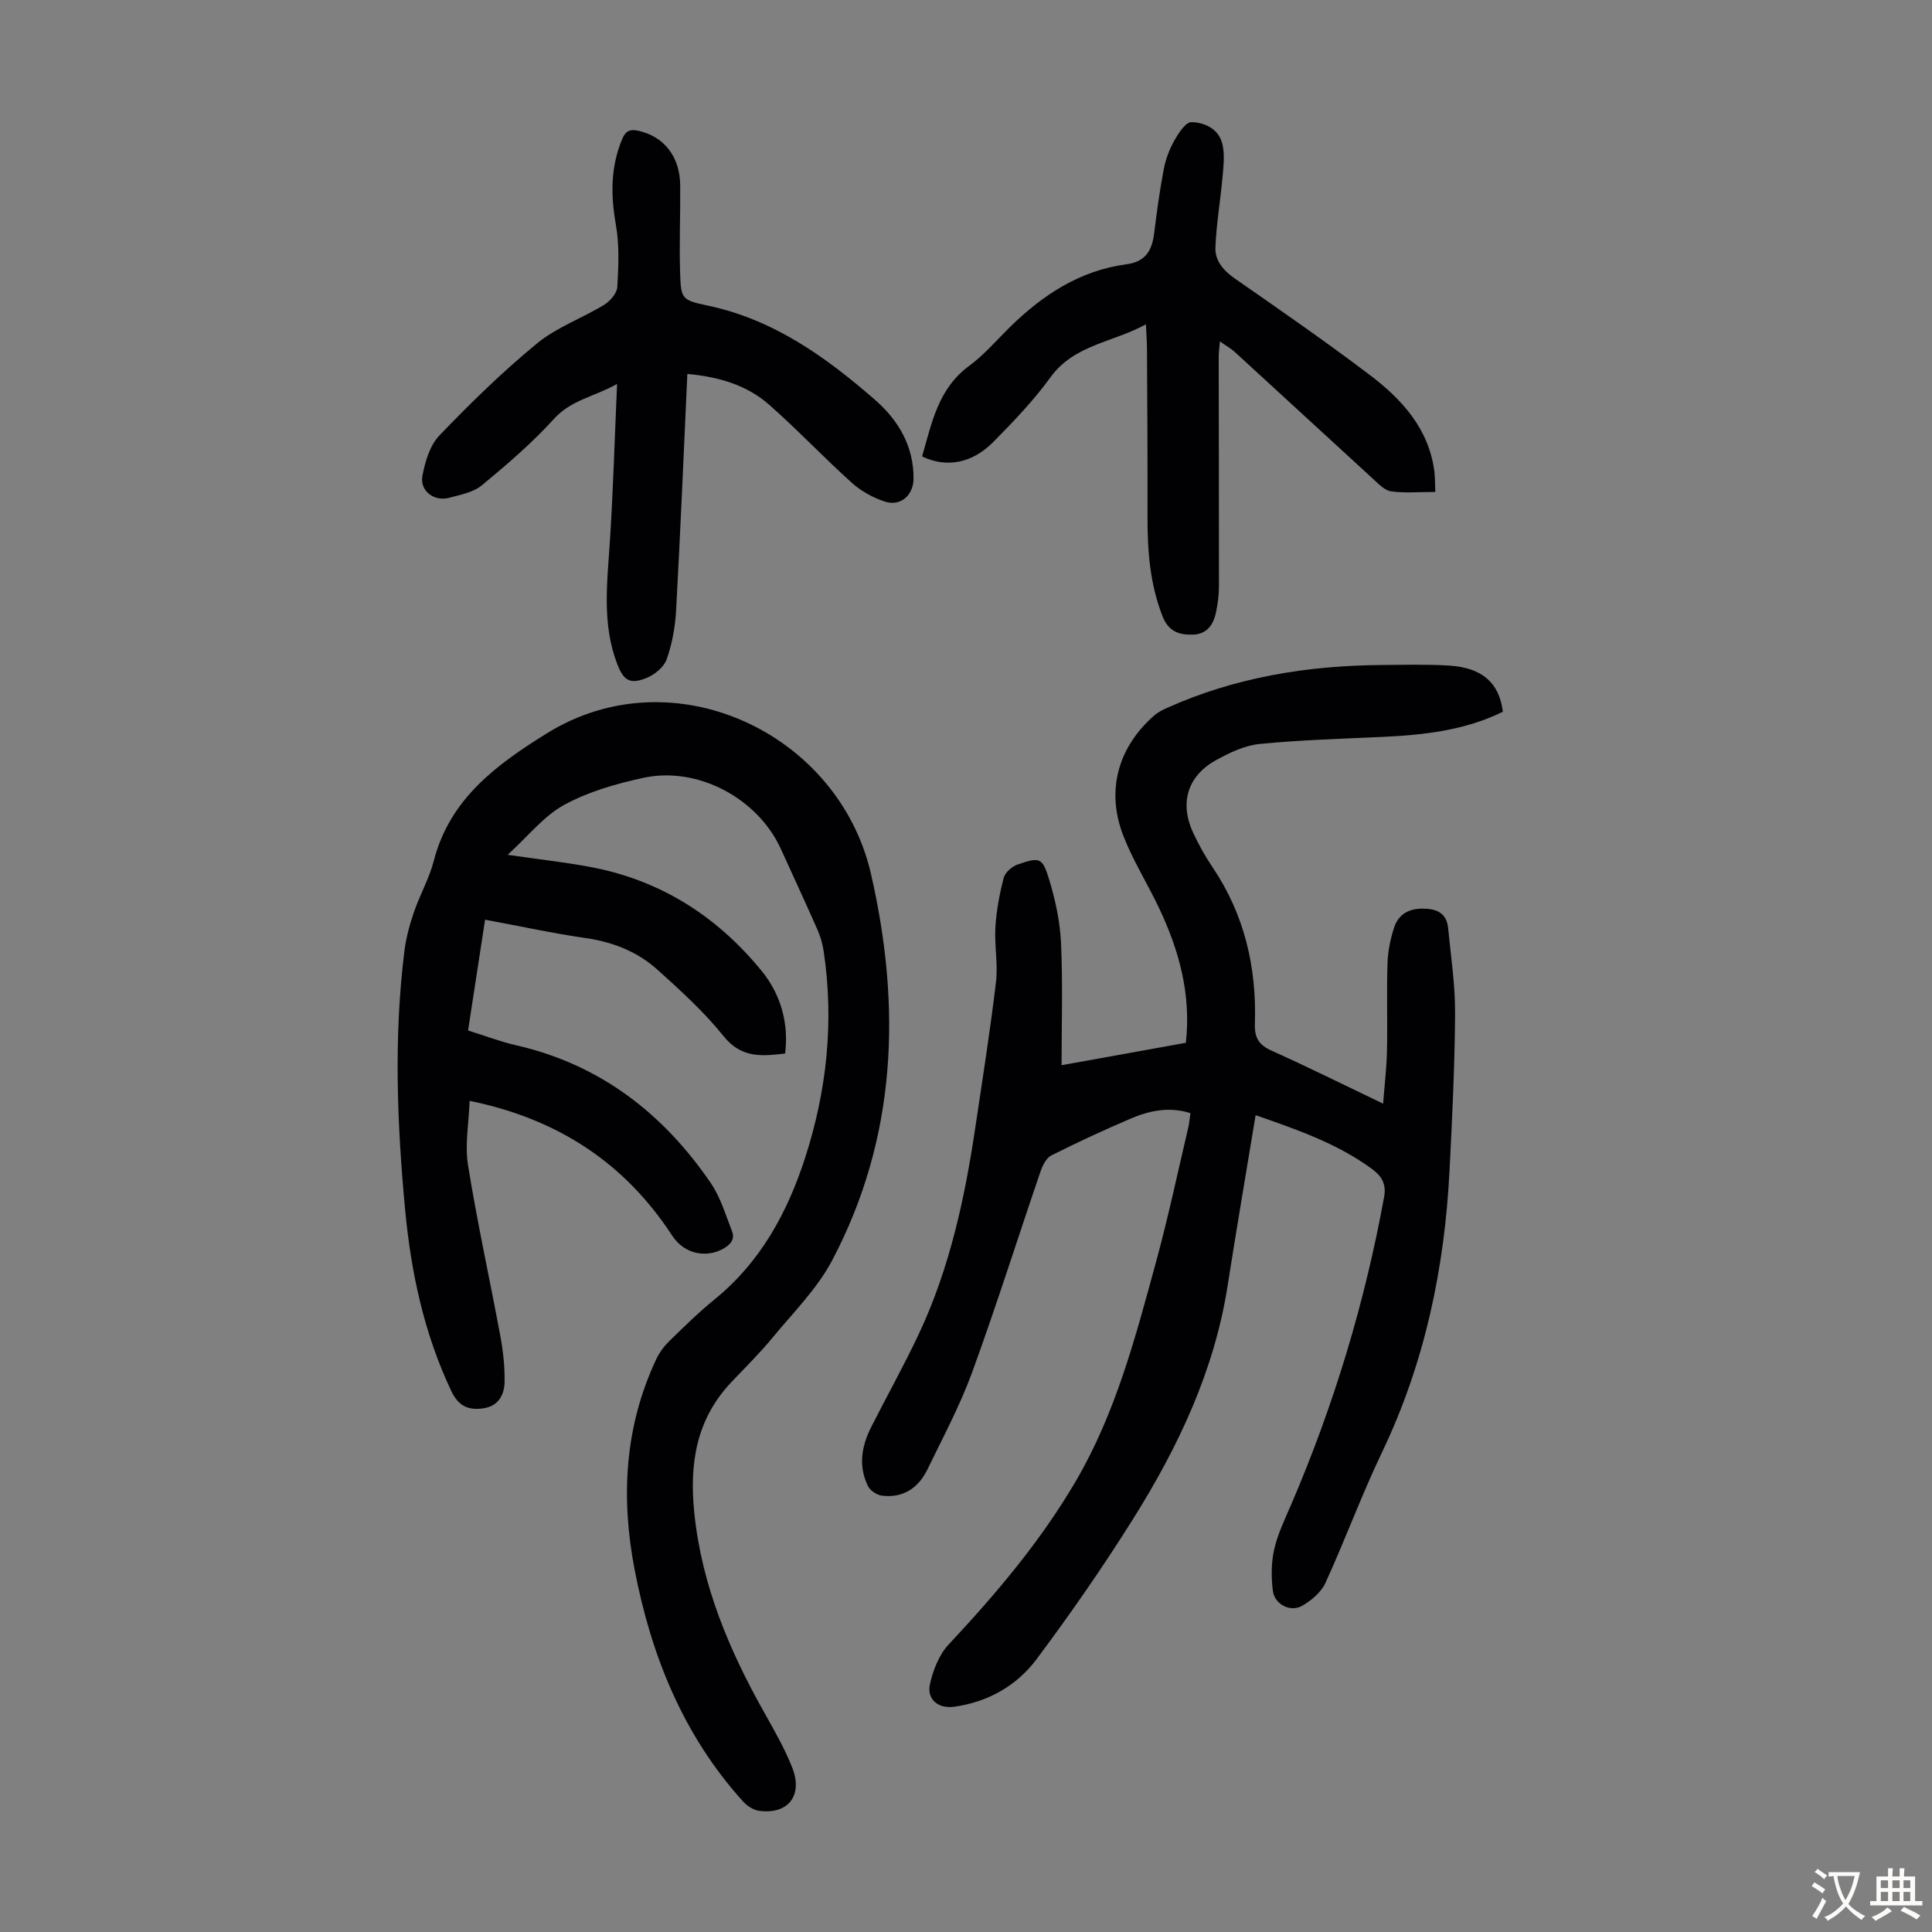
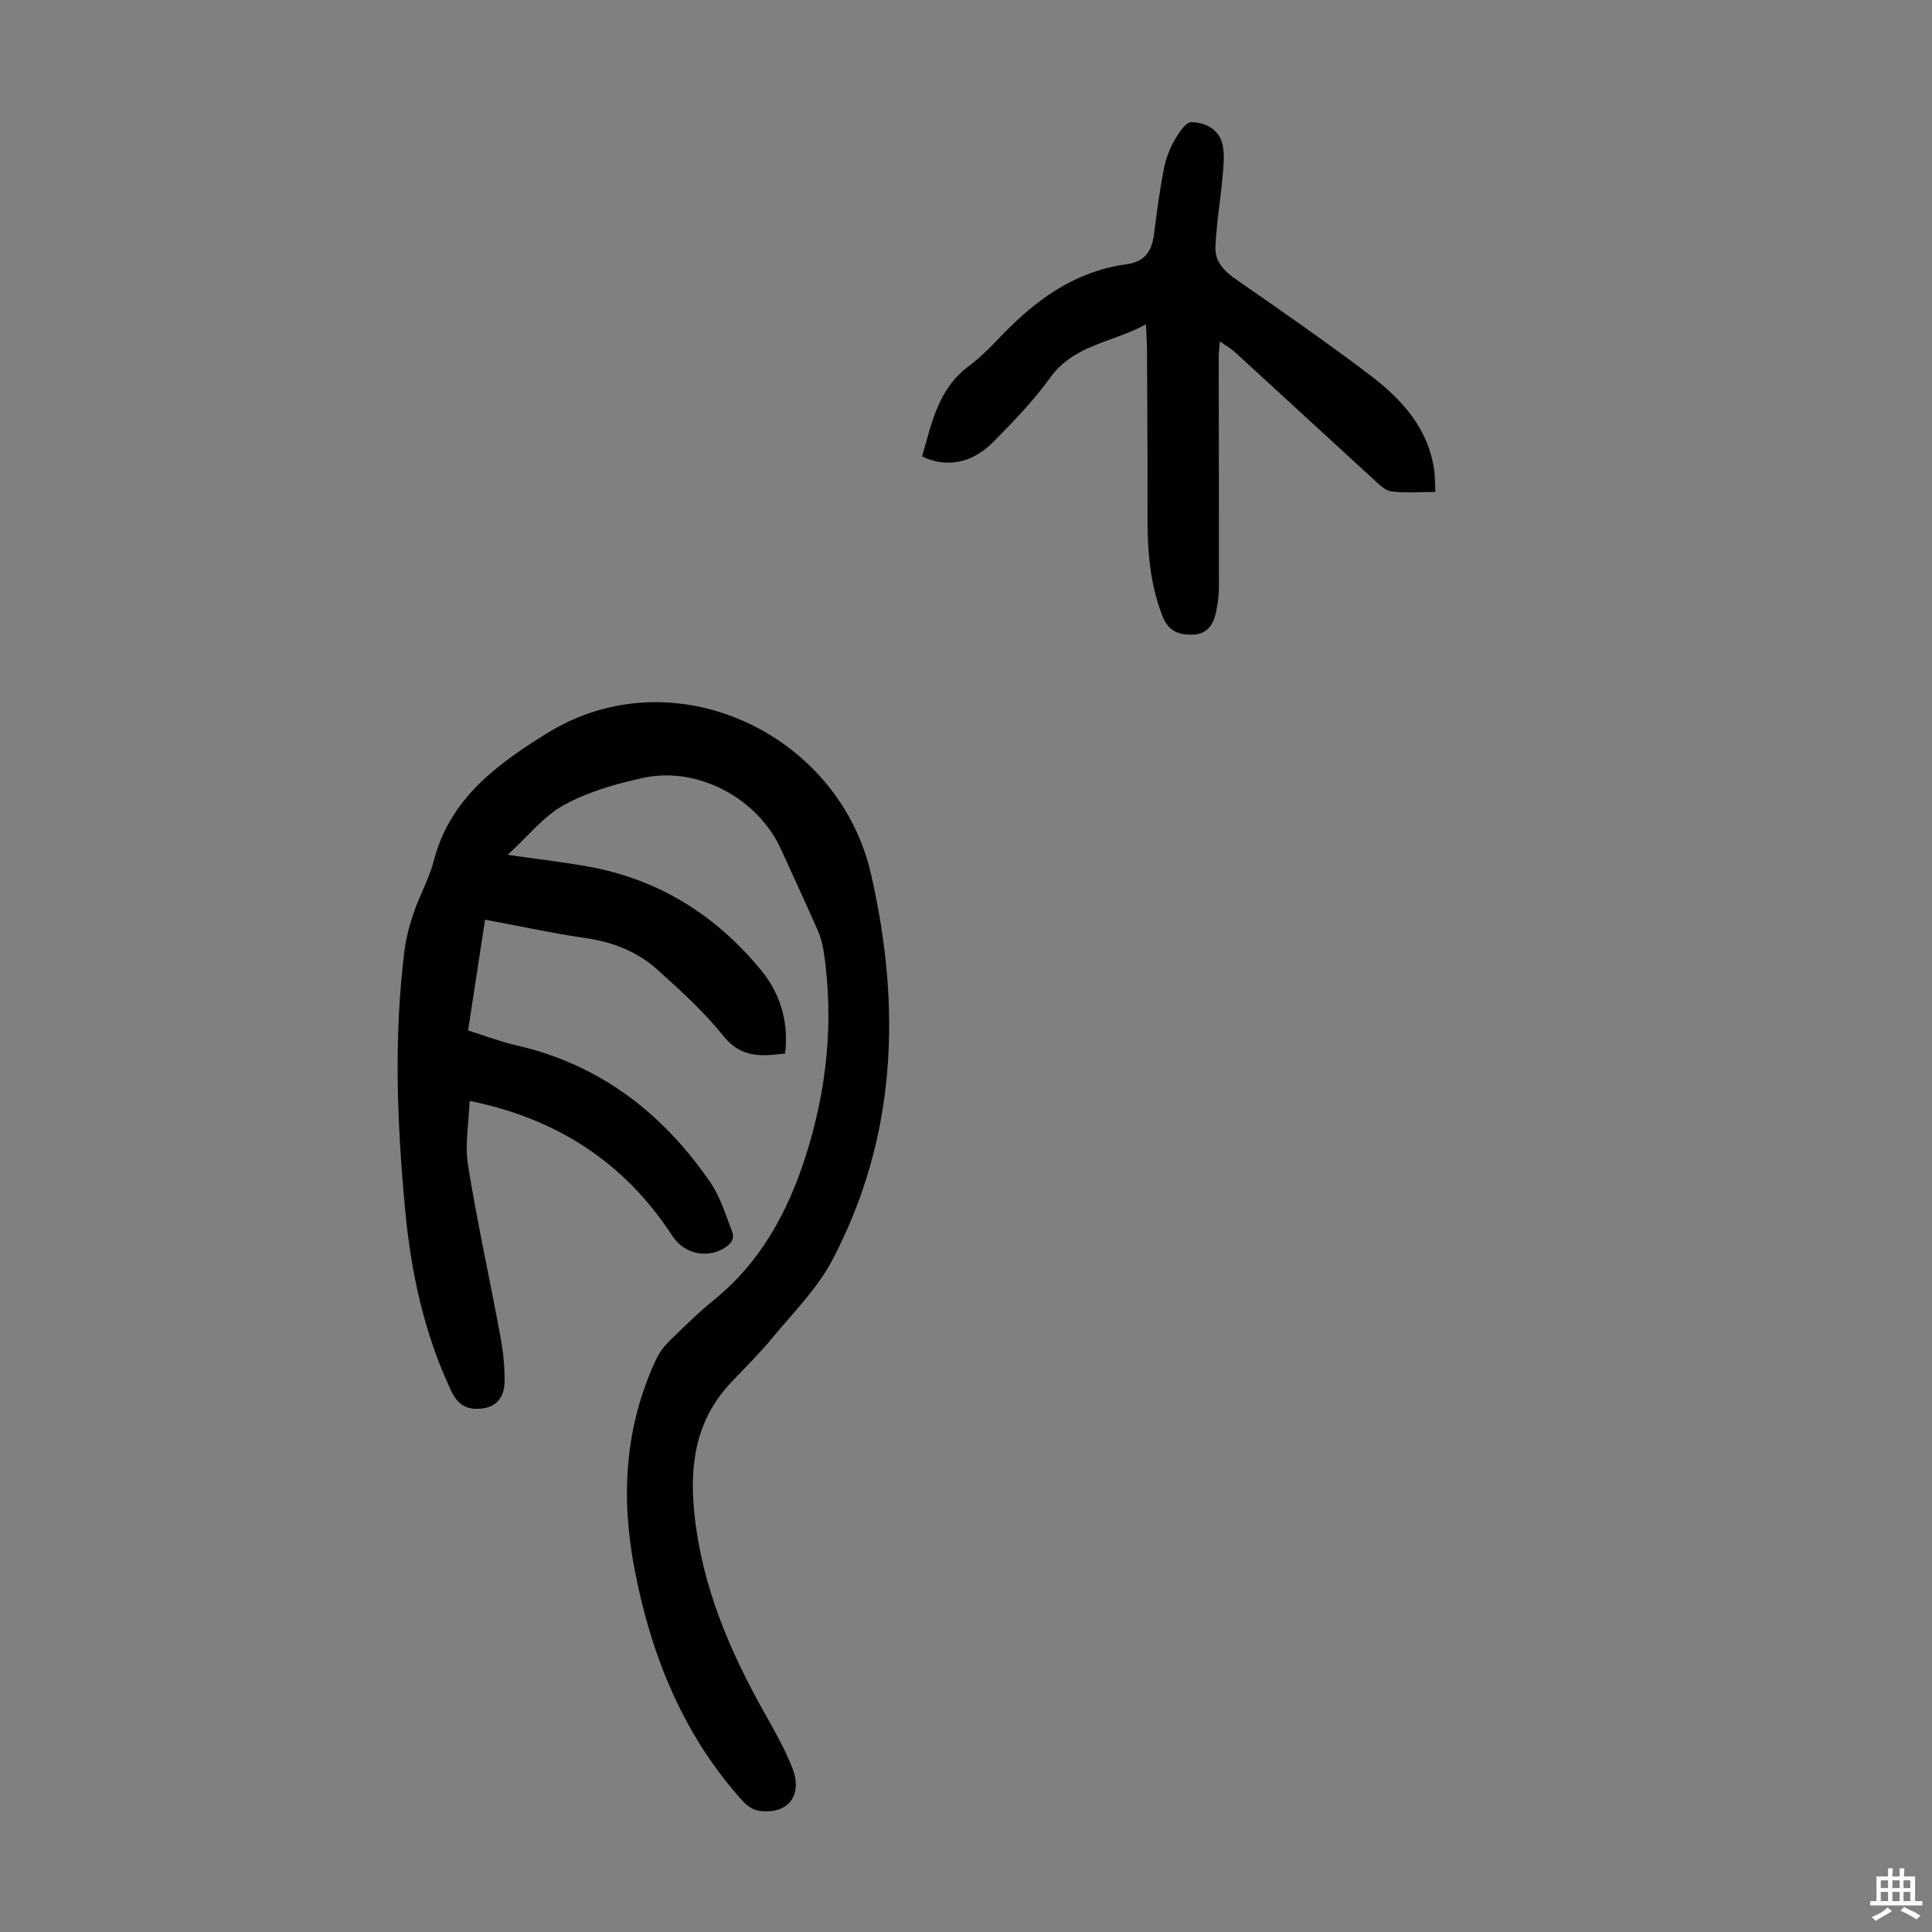
<svg xmlns="http://www.w3.org/2000/svg" enable-background="new 0 0 400 400" viewBox="0 0 400 400">
  <rect x="0" y="0" width="400" height="400" fill="#808080" stroke="none" />
  <g fill="#010103">
-     <path d="m259.96 230.89c-1.99 12.07-3.97 23.63-5.78 35.22-2.75 17.7-10.26 33.51-19.64 48.46-6.22 9.92-12.93 19.58-19.94 28.96-4.11 5.49-10.04 8.85-17.03 9.83-3.29.46-5.74-1.49-5.03-4.69.64-2.9 1.89-6.09 3.88-8.21 9.82-10.49 19.05-21.39 26.33-33.84 8.29-14.17 12.37-29.89 16.64-45.52 2.5-9.16 4.46-18.46 6.64-27.71.2-.85.26-1.74.43-2.93-4.38-1.38-8.47-.53-12.38 1.14-5.54 2.37-11.03 4.91-16.41 7.62-1.06.53-1.82 2.09-2.25 3.34-4.73 13.84-9.13 27.8-14.14 41.54-2.52 6.9-6.03 13.45-9.24 20.08-1.87 3.87-5.02 6.02-9.45 5.48-1.05-.13-2.42-1.04-2.88-1.97-2.04-4.13-1.34-8.28.67-12.25 3.28-6.48 6.84-12.83 9.92-19.4 6.32-13.49 9.44-27.91 11.62-42.55 1.5-10.06 3.09-20.11 4.29-30.2.44-3.74-.36-7.6-.12-11.38.21-3.42.86-6.85 1.72-10.17.29-1.1 1.67-2.33 2.82-2.73 4.68-1.62 5.19-1.54 6.65 3.3 1.28 4.23 2.21 8.69 2.4 13.08.37 8.24.11 16.51.11 25.15 8.1-1.46 16.91-3.05 25.73-4.64 1.12-10.13-1.43-19.19-5.55-27.9-2.39-5.04-5.4-9.82-7.41-15-3.61-9.31-1.08-18.32 6.42-24.88.74-.64 1.66-1.11 2.56-1.52 14.22-6.4 29.24-8.82 44.71-8.92 4.59-.03 9.19-.16 13.77.12 6.84.42 10.4 3.58 11.13 9.56-7.84 3.86-16.33 4.81-24.96 5.21-8.47.39-16.97.63-25.4 1.46-3.1.31-6.24 1.81-9.04 3.36-5.94 3.29-7.59 8.93-4.68 15.12 1.14 2.42 2.45 4.79 3.95 7 6.65 9.84 9.17 20.79 8.79 32.47-.09 2.9.82 4.36 3.46 5.55 7.53 3.38 14.93 7.07 23.09 10.97.3-3.95.73-7.44.8-10.95.13-6.04-.09-12.09.11-18.13.08-2.52.61-5.11 1.41-7.5.85-2.54 2.91-3.78 5.73-3.8 2.92-.02 5.1.81 5.41 4.05.57 5.87 1.47 11.76 1.44 17.64-.07 10.85-.6 21.7-1.15 32.54-1.03 20.29-5.13 39.84-13.97 58.31-4.24 8.86-7.63 18.13-11.72 27.06-.88 1.93-2.9 3.63-4.8 4.73-2.44 1.42-5.74-.27-6.09-3.1-.35-2.82-.35-5.83.28-8.58.74-3.23 2.24-6.3 3.56-9.38 8.8-20.5 15.22-41.72 19.21-63.67.48-2.65-.62-4.3-2.53-5.7-7.13-5.23-15.34-8.1-24.09-11.13z" />
    <path d="m105.1 176.98c6.23.9 11.42 1.49 16.55 2.41 14.73 2.62 26.63 10.12 36.01 21.59 4.18 5.11 5.63 11.15 4.89 17.14-4.71.54-9.01 1.06-12.74-3.59-4.03-5.03-8.89-9.44-13.7-13.77-4.14-3.72-9.18-5.72-14.79-6.53-6.84-.99-13.61-2.47-20.89-3.82-1.17 7.64-2.31 15.1-3.52 22.94 3.38 1.05 6.59 2.29 9.9 3.05 17.4 3.97 30.47 14.08 40.35 28.54 2.01 2.95 3.07 6.58 4.39 9.96.68 1.75-.38 2.86-1.95 3.71-3.1 1.68-7.72 1.36-10.46-2.83-9.77-14.95-23.57-24.12-41.91-27.86-.16 4.56-1.02 9.06-.33 13.32 1.89 11.79 4.48 23.47 6.66 35.22.59 3.16.96 6.41.91 9.61-.04 2.69-1.27 5.06-4.4 5.51-3.04.43-5.12-.39-6.63-3.57-5.64-11.91-8.34-24.55-9.56-37.5-1.67-17.85-2.38-35.74-.15-53.61.34-2.74 1.08-5.46 1.98-8.08 1.23-3.59 3.17-6.97 4.11-10.62 3.31-12.82 12.99-19.9 23.35-26.34 26.21-16.31 60.46-.09 67.15 29.05 6.3 27.45 5.41 54.52-8.01 80-3.12 5.93-8.13 10.89-12.45 16.14-2.63 3.19-5.59 6.1-8.44 9.11-7.29 7.7-8.72 16.88-7.67 27.08 1.54 15.04 7.25 28.48 14.55 41.44 2.08 3.7 4.21 7.42 5.75 11.36 2.25 5.77-.97 9.73-6.97 8.85-1.17-.17-2.44-1.04-3.26-1.94-12.37-13.69-18.99-30.12-22.43-47.98-2.88-14.96-2.09-29.61 4.5-43.61.65-1.37 1.62-2.67 2.71-3.73 3.05-2.97 6.09-5.96 9.39-8.64 9.48-7.71 15.04-17.97 18.7-29.27 4.49-13.89 6.02-28.18 3.85-42.73-.23-1.52-.66-3.05-1.27-4.45-2.48-5.62-5.06-11.2-7.61-16.79-4.76-10.45-17.18-17.14-28.44-14.71-5.63 1.21-11.39 2.86-16.39 5.59-4.21 2.28-7.42 6.43-11.73 10.35z" />
-     <path d="m142.31 77.42c-.77 16.59-1.44 32.78-2.33 48.97-.19 3.41-.82 6.9-1.95 10.11-.57 1.61-2.49 3.19-4.18 3.87-3.41 1.37-4.73.56-6.06-2.89-3.21-8.35-2.06-16.93-1.51-25.53.67-10.48.97-20.98 1.48-32.46-4.86 2.71-9.51 3.32-13.02 7.19-4.55 5.01-9.75 9.48-14.98 13.8-1.78 1.47-4.46 1.97-6.81 2.59-3.11.81-6.08-1.46-5.49-4.57.56-2.94 1.55-6.31 3.53-8.36 6.4-6.67 13.05-13.17 20.18-19.03 4.07-3.35 9.34-5.21 13.91-8 1.24-.76 2.65-2.4 2.73-3.7.25-4.3.44-8.73-.31-12.94-1.08-6.13-1.09-11.95 1.34-17.74.73-1.74 1.73-2.02 3.36-1.65 5.3 1.2 8.57 5.35 8.63 11.28.05 6.03-.21 12.06-.02 18.08.17 5.43.31 5.69 5.67 6.82 13.64 2.86 24.48 10.63 34.66 19.5 4.86 4.24 8.04 9.59 8 16.35-.02 3.42-2.7 5.8-5.93 4.74-2.45-.8-4.93-2.16-6.84-3.88-5.81-5.23-11.19-10.94-17.06-16.12-4.64-4.11-10.44-5.83-17-6.43z" />
    <path d="m297.17 101.85c-3.39 0-6.32.27-9.15-.12-1.33-.18-2.6-1.53-3.71-2.55-9.57-8.75-19.09-17.55-28.65-26.3-.81-.74-1.8-1.28-3.09-2.19-.1 1.26-.25 2.18-.25 3.1.01 15.89.07 31.79.05 47.68 0 1.77-.25 3.56-.61 5.3-.54 2.62-1.89 4.57-4.9 4.63-2.89.06-4.99-.74-6.2-3.88-2.57-6.62-3.1-13.44-3.08-20.42.03-11.63-.05-23.27-.11-34.9-.01-1.44-.12-2.88-.22-5.05-6.91 3.79-14.85 4.18-19.78 10.99-3.46 4.78-7.61 9.1-11.77 13.32-4.46 4.52-9.78 5.45-14.79 3.04 2-6.88 3.29-14.01 9.74-18.75 3.13-2.3 5.71-5.35 8.51-8.09 6.77-6.64 14.45-11.66 24.04-12.94 4.06-.54 5.32-2.92 5.76-6.47.55-4.43 1.15-8.86 1.99-13.24.39-2.05 1.17-4.12 2.2-5.94.85-1.51 2.35-3.81 3.52-3.78 2.92.07 5.83 1.5 6.48 4.82.42 2.11.16 4.39-.04 6.57-.44 4.85-1.27 9.67-1.47 14.52-.12 2.79 1.67 4.84 4.07 6.5 9.36 6.52 18.76 13.01 27.85 19.9 6.69 5.07 12.29 11.17 13.42 20.08.14 1.21.11 2.42.19 4.17z" />
  </g>
-   <path d="m377.9 391.2c-.2.3-.4.5-.6.8-.7-.6-1.4-1-2.2-1.5.2-.3.4-.5.5-.8.6.4 1.4.8 2.3 1.5zm-1.8 6.1c-.2-.2-.5-.4-.9-.6.4-.6.8-1.2 1.2-1.9s.7-1.3.9-1.9c.3.3.5.5.8.7-.7 1.3-1.4 2.6-2 3.7zm2.2-9c-.3.3-.5.5-.6.8-.6-.6-1.3-1.1-2-1.5.3-.3.5-.5.6-.7.6.5 1.3.9 2 1.4zm.3.2v-.9h2 4.5c-.3 1.3-.6 2.5-1 3.6s-.9 2.1-1.4 3c.4.5 1 1 1.6 1.4s1.2.8 1.9 1.1c-.3.2-.5.4-.8.8-.4-.3-1-.7-1.6-1.2s-1.2-1.1-1.6-1.6c-.5.6-1.1 1.1-1.7 1.6s-1.4.9-2.1 1.4c-.1-.3-.3-.5-.7-.8.6-.2 1.2-.5 1.9-1s1.4-1.1 2-1.8c-.5-.8-.9-1.6-1.2-2.5s-.6-2-.8-3.2c-.4.1-.7.1-1 .1zm2.5 2.7c.3 1 .7 1.7 1 2.2.3-.5.6-1.1 1-2s.6-1.9.9-3h-3.2-.4c.1.9.3 1.8.7 2.8z" fill="#fcfbfa" />
  <path d="m396.5 388.5v1.5 3.6h1.5v.9c-.4 0-1 0-1.7 0h-7.9c-.5 0-.9 0-1.2 0v-.9h1.3v-3.5c0-.7 0-1.2 0-1.6h2.4c0-.8 0-1.4 0-1.7h1c0 .3-.1.8-.1 1.7h1.5c0-.8 0-1.4 0-1.7h1c0 .3-.1.9-.1 1.7zm-8.2 9.2c-.2-.3-.5-.5-.8-.8.8-.3 1.4-.6 1.9-.9s1-.7 1.4-1.1c.3.3.6.5.9.8-1.6 1-2.8 1.6-3.4 2zm2.6-6.8v-1.6h-1.5v1.6zm0 2.7v-1.9h-1.5v1.9zm2.4-2.7v-1.6h-1.5v1.6zm0 2.7v-1.9h-1.5v1.9zm.2 2 .7-.8c.4.2.9.5 1.6.8s1.3.7 1.8 1c-.3.3-.5.5-.8.8-.4-.3-1.5-1-3.3-1.8zm2-4.7v-1.6h-1.4v1.6zm0 2.7v-1.9h-1.4v1.9z" fill="#fcfbfa" />
</svg>